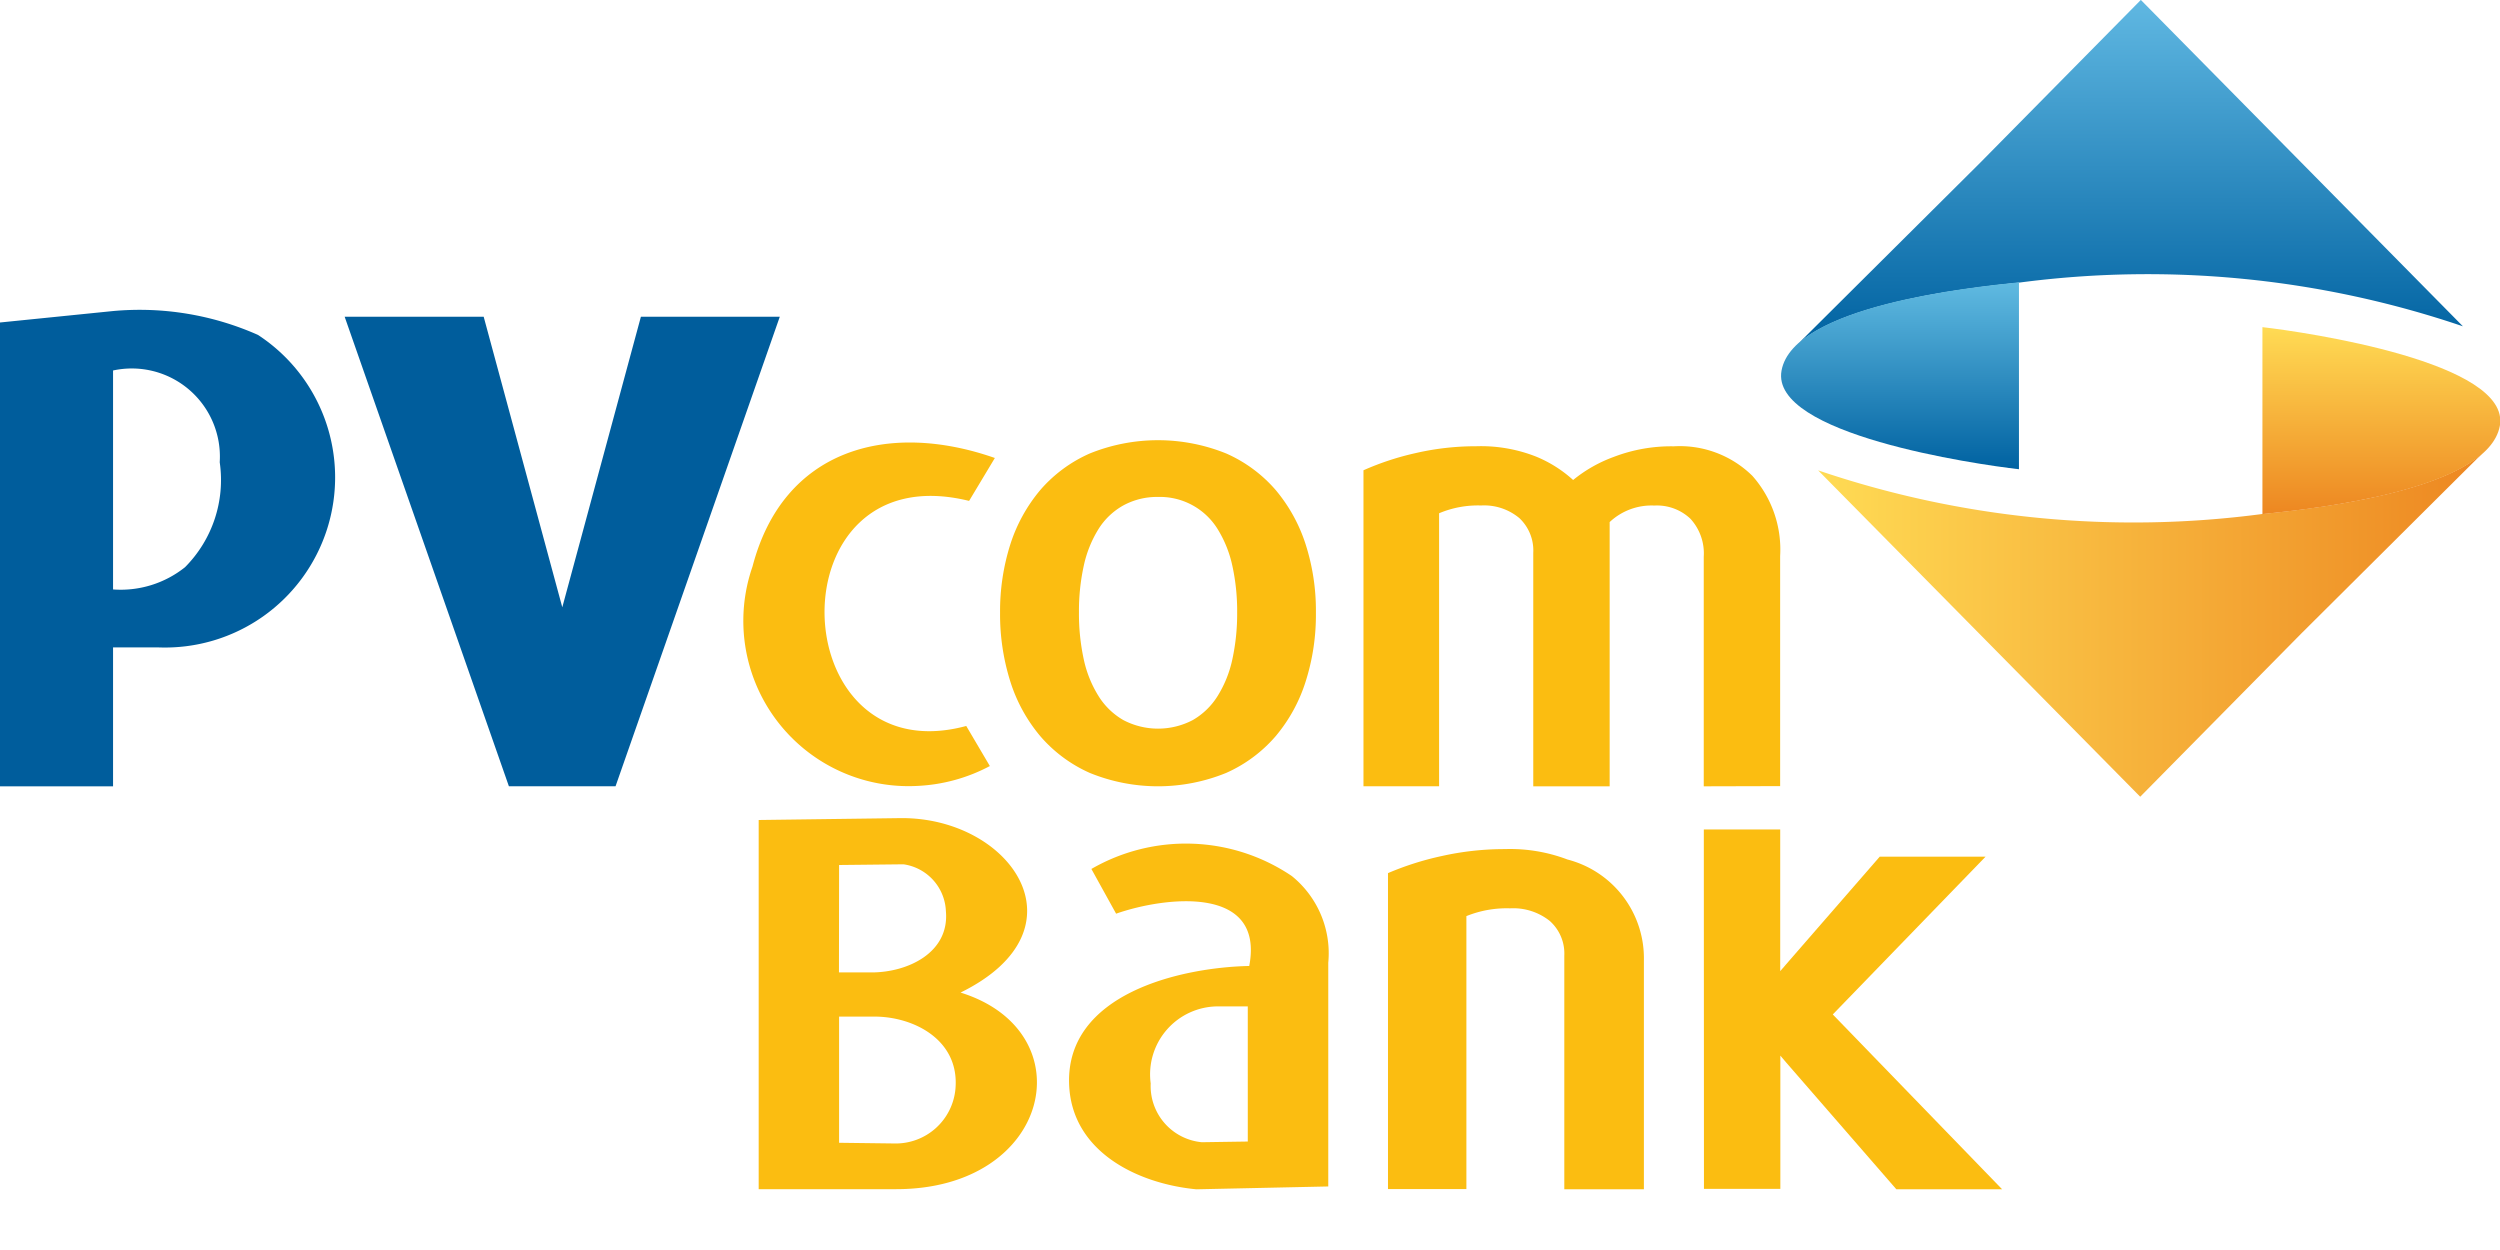
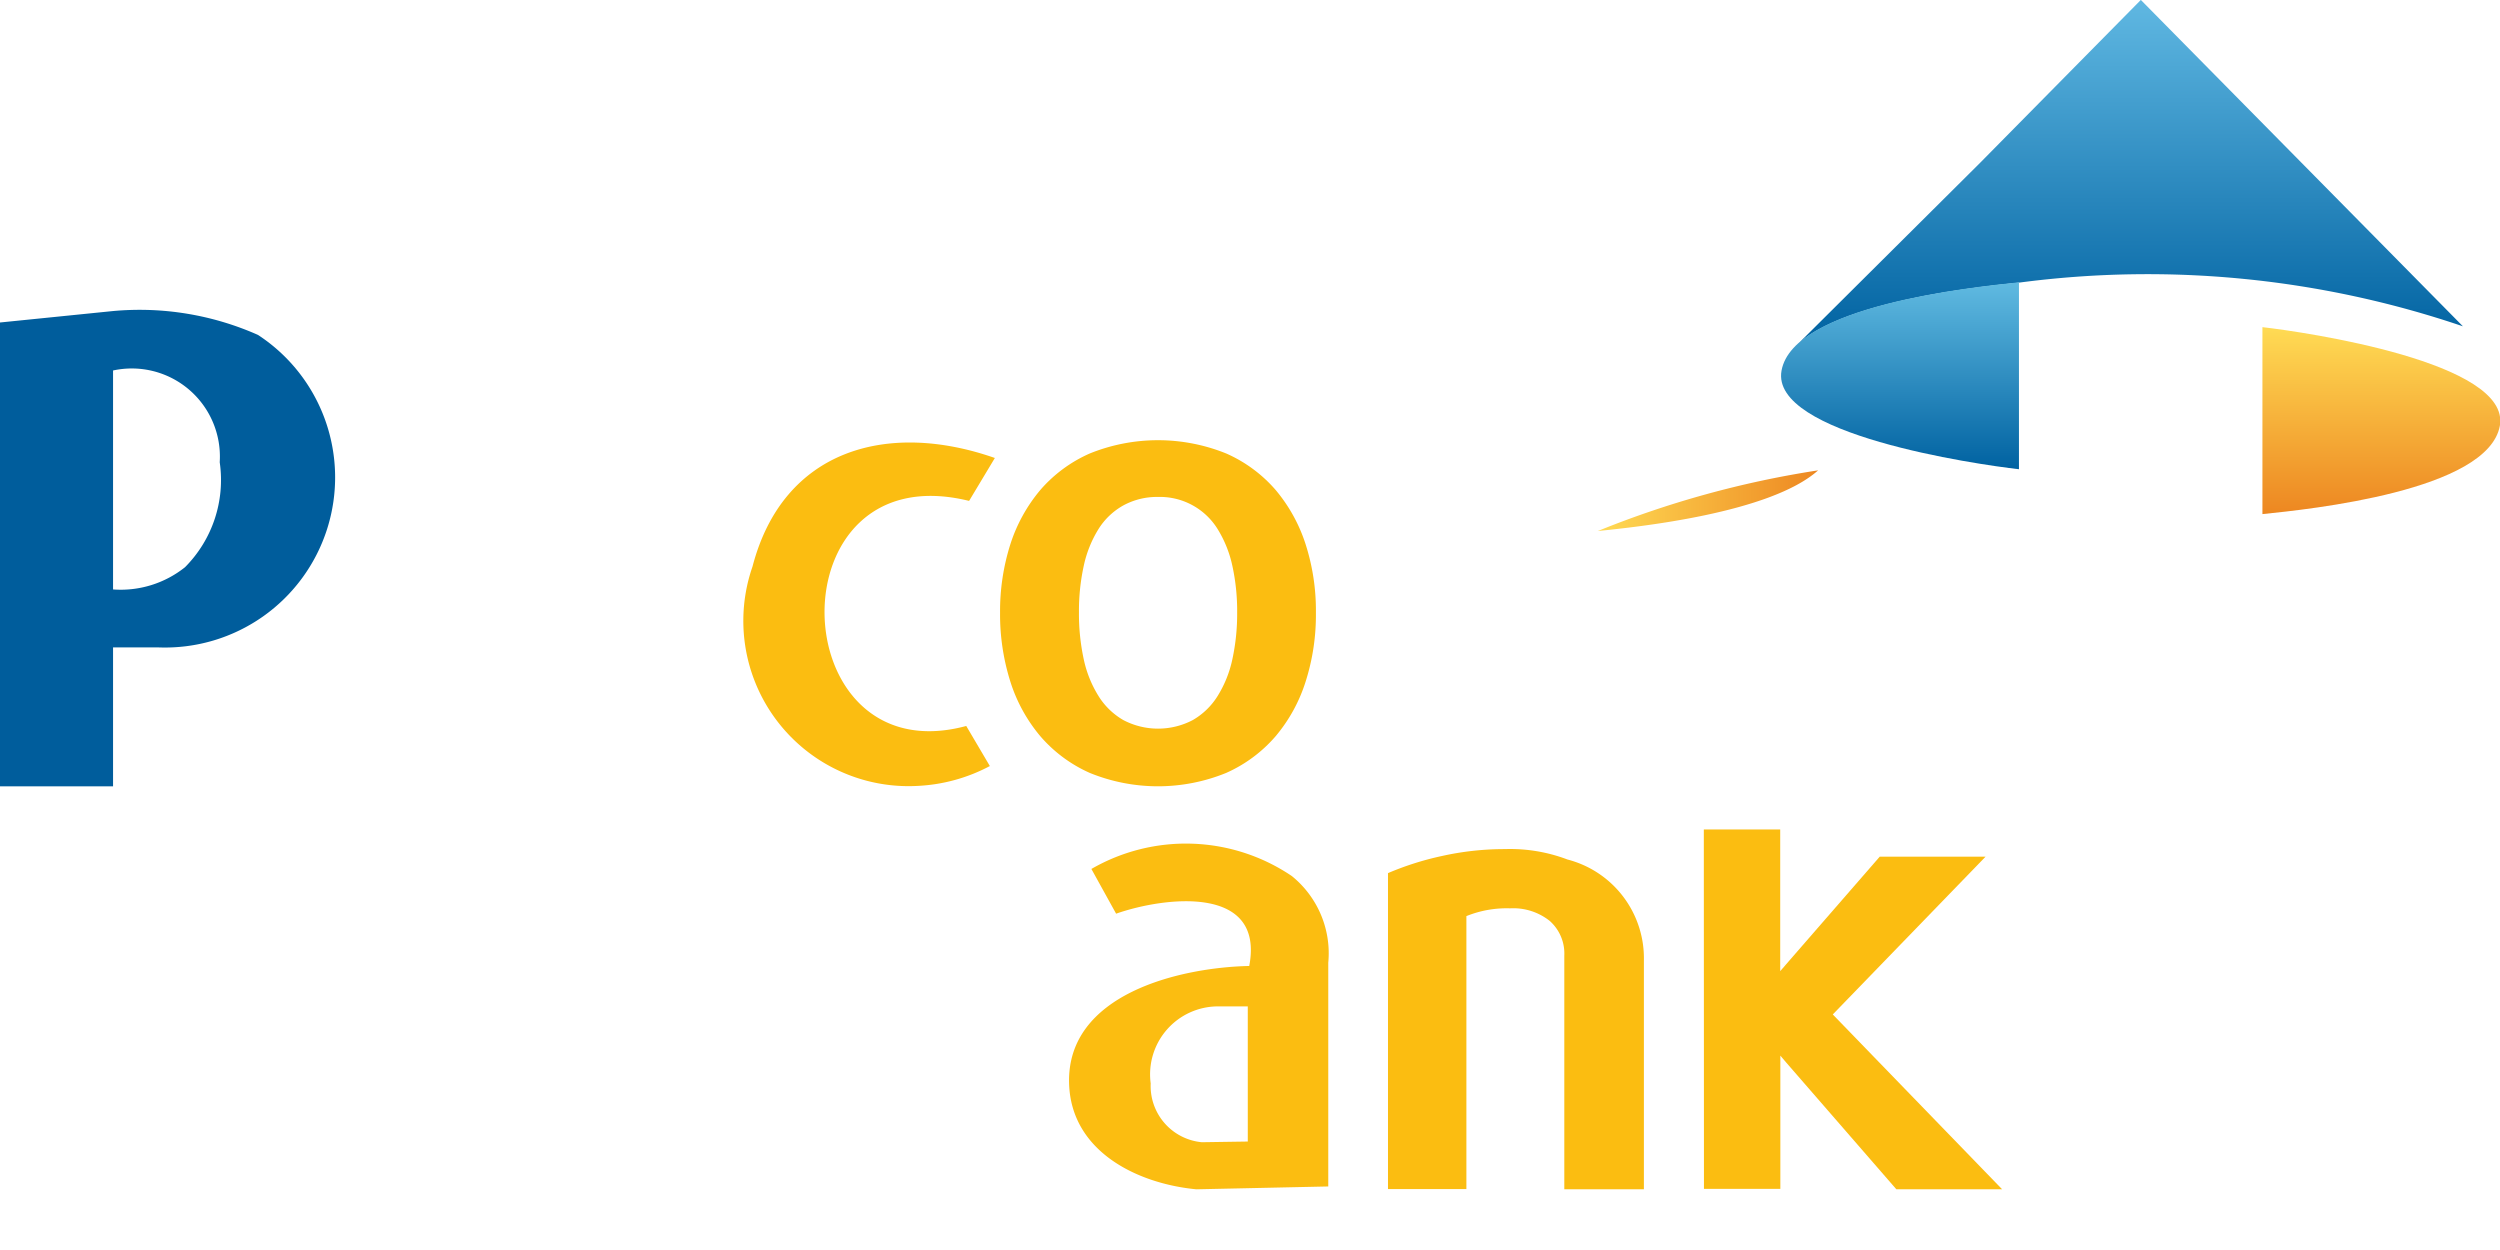
<svg xmlns="http://www.w3.org/2000/svg" xmlns:xlink="http://www.w3.org/1999/xlink" width="36" height="18" viewBox="0 0 36 18">
  <defs>
    <linearGradient id="linear-gradient" x2="0" y2="1" gradientUnits="objectBoundingBox">
      <stop offset="0" stop-color="#60b8e2" />
      <stop offset="1" stop-color="#0062a1" />
    </linearGradient>
    <linearGradient id="linear-gradient-2" x2="0" y2="1" gradientUnits="objectBoundingBox">
      <stop offset="0" stop-color="#60bae1" />
      <stop offset="1" stop-color="#0062a1" />
    </linearGradient>
    <linearGradient id="linear-gradient-3" x2="1" gradientUnits="objectBoundingBox">
      <stop offset="0" stop-color="#ffdb54" />
      <stop offset="1" stop-color="#ed8721" />
    </linearGradient>
    <linearGradient id="linear-gradient-4" x2="0" y2="1" xlink:href="#linear-gradient-3" />
    <clipPath id="clip-pvcb">
      <rect width="36" height="18" />
    </clipPath>
  </defs>
  <g id="pvcb" clip-path="url(#clip-pvcb)">
    <g id="Group_49947" data-name="Group 49947" transform="translate(91.653 356.653)">
      <g id="Layer1000" transform="translate(-91.653 -356.653)">
        <g id="Layer1001" transform="translate(0 4.474)">
          <path id="path4" d="M100.841,379.892v-3.153a1.269,1.269,0,0,1,1.536,1.321,1.78,1.78,0,0,1-.5,1.512A1.484,1.484,0,0,1,100.841,379.892Zm0-4.009h0l-1.629.165v6.679h1.629v-2h.66a2.45,2.45,0,0,0,1.427-4.5A4.2,4.2,0,0,0,100.841,375.883Z" transform="translate(-99.213 -375.878)" fill="#005d9c" fill-rule="evenodd" />
-           <path id="path6" d="M153.923,376.842l2.365,6.761h1.536l2.365-6.761h-2l-1.132,4.184-1.132-4.184Z" transform="translate(-148.96 -376.755)" fill="#005d9c" fill-rule="evenodd" />
        </g>
        <g id="Layer1002" transform="translate(10.74 6.339)">
          <path id="path9" d="M262.486,398.923a3.158,3.158,0,0,1-.148.99,2.294,2.294,0,0,1-.434.789,2.026,2.026,0,0,1-.71.526,2.6,2.6,0,0,1-1.964,0,2.024,2.024,0,0,1-.71-.526,2.288,2.288,0,0,1-.434-.789,3.211,3.211,0,0,1-.148-.99,3.179,3.179,0,0,1,.148-.987,2.307,2.307,0,0,1,.434-.785,2.013,2.013,0,0,1,.71-.523,2.619,2.619,0,0,1,1.964,0,2.015,2.015,0,0,1,.71.523,2.314,2.314,0,0,1,.434.785A3.127,3.127,0,0,1,262.486,398.923Zm-1.134-.008h0a3.042,3.042,0,0,0-.069-.669,1.67,1.67,0,0,0-.212-.529.977.977,0,0,0-.858-.463,1.013,1.013,0,0,0-.5.122.994.994,0,0,0-.358.341,1.668,1.668,0,0,0-.212.529,3.046,3.046,0,0,0-.069.669,3.094,3.094,0,0,0,.069.677,1.646,1.646,0,0,0,.212.528,1.021,1.021,0,0,0,.358.347,1.075,1.075,0,0,0,1,0,1.023,1.023,0,0,0,.358-.347,1.648,1.648,0,0,0,.212-.528A3.094,3.094,0,0,0,261.352,398.915Z" transform="translate(-254.277 -396.437)" fill="#fbbd11" fill-rule="evenodd" />
-           <path id="path11" d="M320.55,402.326V399.02a.738.738,0,0,0-.191-.546.7.7,0,0,0-.52-.191.88.88,0,0,0-.644.238v3.805h-1.1v-3.362a.639.639,0,0,0-.2-.5.79.79,0,0,0-.551-.182,1.437,1.437,0,0,0-.605.112v3.931H315.65v-4.55a3.974,3.974,0,0,1,.745-.246,3.843,3.843,0,0,1,.877-.1,2.164,2.164,0,0,1,.866.15,1.82,1.82,0,0,1,.531.336,2.013,2.013,0,0,1,.581-.331,2.314,2.314,0,0,1,.869-.154,1.488,1.488,0,0,1,1.131.425,1.6,1.6,0,0,1,.4,1.155v3.313Z" transform="translate(-306.756 -397.342)" fill="#fbbd11" fill-rule="evenodd" />
          <path id="path13" d="M221.19,397.028l-.371.618c-2.837-.7-2.7,3.958-.041,3.241l.34.577a2.458,2.458,0,0,1-1.04.286,2.38,2.38,0,0,1-2.378-3.158C218.141,396.9,219.649,396.488,221.19,397.028Z" transform="translate(-217.604 -396.772)" fill="#fbbd11" fill-rule="evenodd" />
-           <path id="path15" d="M219.644,456.458v5.316h1.98c2.246,0,2.728-2.271.927-2.831,1.852-.911.723-2.532-.873-2.512Zm1.158.648h0l.927-.01a.711.711,0,0,1,.611.676c.053.6-.555.881-1.07.881H220.8Zm0,4h0v-1.817h.511c.561,0,1.223.333,1.165,1.035a.864.864,0,0,1-.883.792Z" transform="translate(-219.459 -450.989)" fill="#fbbd11" fill-rule="evenodd" />
          <path id="path17" d="M269.231,460.9l.356.644c.7-.245,2.141-.421,1.917.753-1.007.022-2.634.407-2.594,1.695.03.974.977,1.439,1.832,1.521l1.9-.041v-3.221a1.43,1.43,0,0,0-.525-1.249A2.72,2.72,0,0,0,269.231,460.9Zm2.252,3.925h0l-.662.01a.813.813,0,0,1-.736-.847.979.979,0,0,1,.972-1.109h.426Z" transform="translate(-264.255 -454.726)" fill="#fbbd11" fill-rule="evenodd" />
          <path id="path19" d="M323.2,462.987v3.294h-1.146v-3.363a.628.628,0,0,0-.209-.5.843.843,0,0,0-.572-.182,1.546,1.546,0,0,0-.629.112v3.931h-1.129v-4.55a4.25,4.25,0,0,1,.774-.246,4.144,4.144,0,0,1,.911-.1,2.325,2.325,0,0,1,.9.15A1.469,1.469,0,0,1,323.2,462.987Z" transform="translate(-310.268 -455.495)" fill="#fbbd11" fill-rule="evenodd" />
          <g id="Layer1003" transform="translate(13.795 5.605)">
            <path id="path21" d="M369.673,458.224h1.1v1.883l.072.074,1.361-1.565h1.524l-2.2,2.272,2.438,2.517h-1.523l-1.585-1.824-.085-.1V463.4h-1.1Zm1.1,1.883h0v.157l.072-.082Z" transform="translate(-369.673 -458.224)" fill="#fbbd11" fill-rule="evenodd" />
          </g>
        </g>
        <path id="path33" d="M394.289,331.259l-4.638-4.7-2.314,2.345-2.614,2.6h0c.693-.618,2.6-.815,3.173-.874v0A14.108,14.108,0,0,1,394.289,331.259Z" transform="translate(-358.823 -326.56)" fill="url(#linear-gradient)" />
        <path id="path43" d="M385.365,374.1v-2.692c-.684.07-3.249.335-3.419,1.272-.166.918,2.794,1.349,3.419,1.42Z" transform="translate(-356.292 -367.343)" fill="url(#linear-gradient-2)" />
-         <path id="path52" d="M387.827,398.78l4.638,4.7,2.314-2.345,2.614-2.6h0c-.693.618-2.6.815-3.173.874v0A14.112,14.112,0,0,1,387.827,398.78Z" transform="translate(-361.646 -392.007)" fill="url(#linear-gradient-3)" />
+         <path id="path52" d="M387.827,398.78h0c-.693.618-2.6.815-3.173.874v0A14.112,14.112,0,0,1,387.827,398.78Z" transform="translate(-361.646 -392.007)" fill="url(#linear-gradient-3)" />
        <path id="path62" d="M458.3,378.495v2.692c.684-.07,3.249-.335,3.419-1.272C461.88,379,458.921,378.566,458.3,378.495Z" transform="translate(-425.721 -373.784)" fill="url(#linear-gradient-4)" />
      </g>
    </g>
  </g>
</svg>